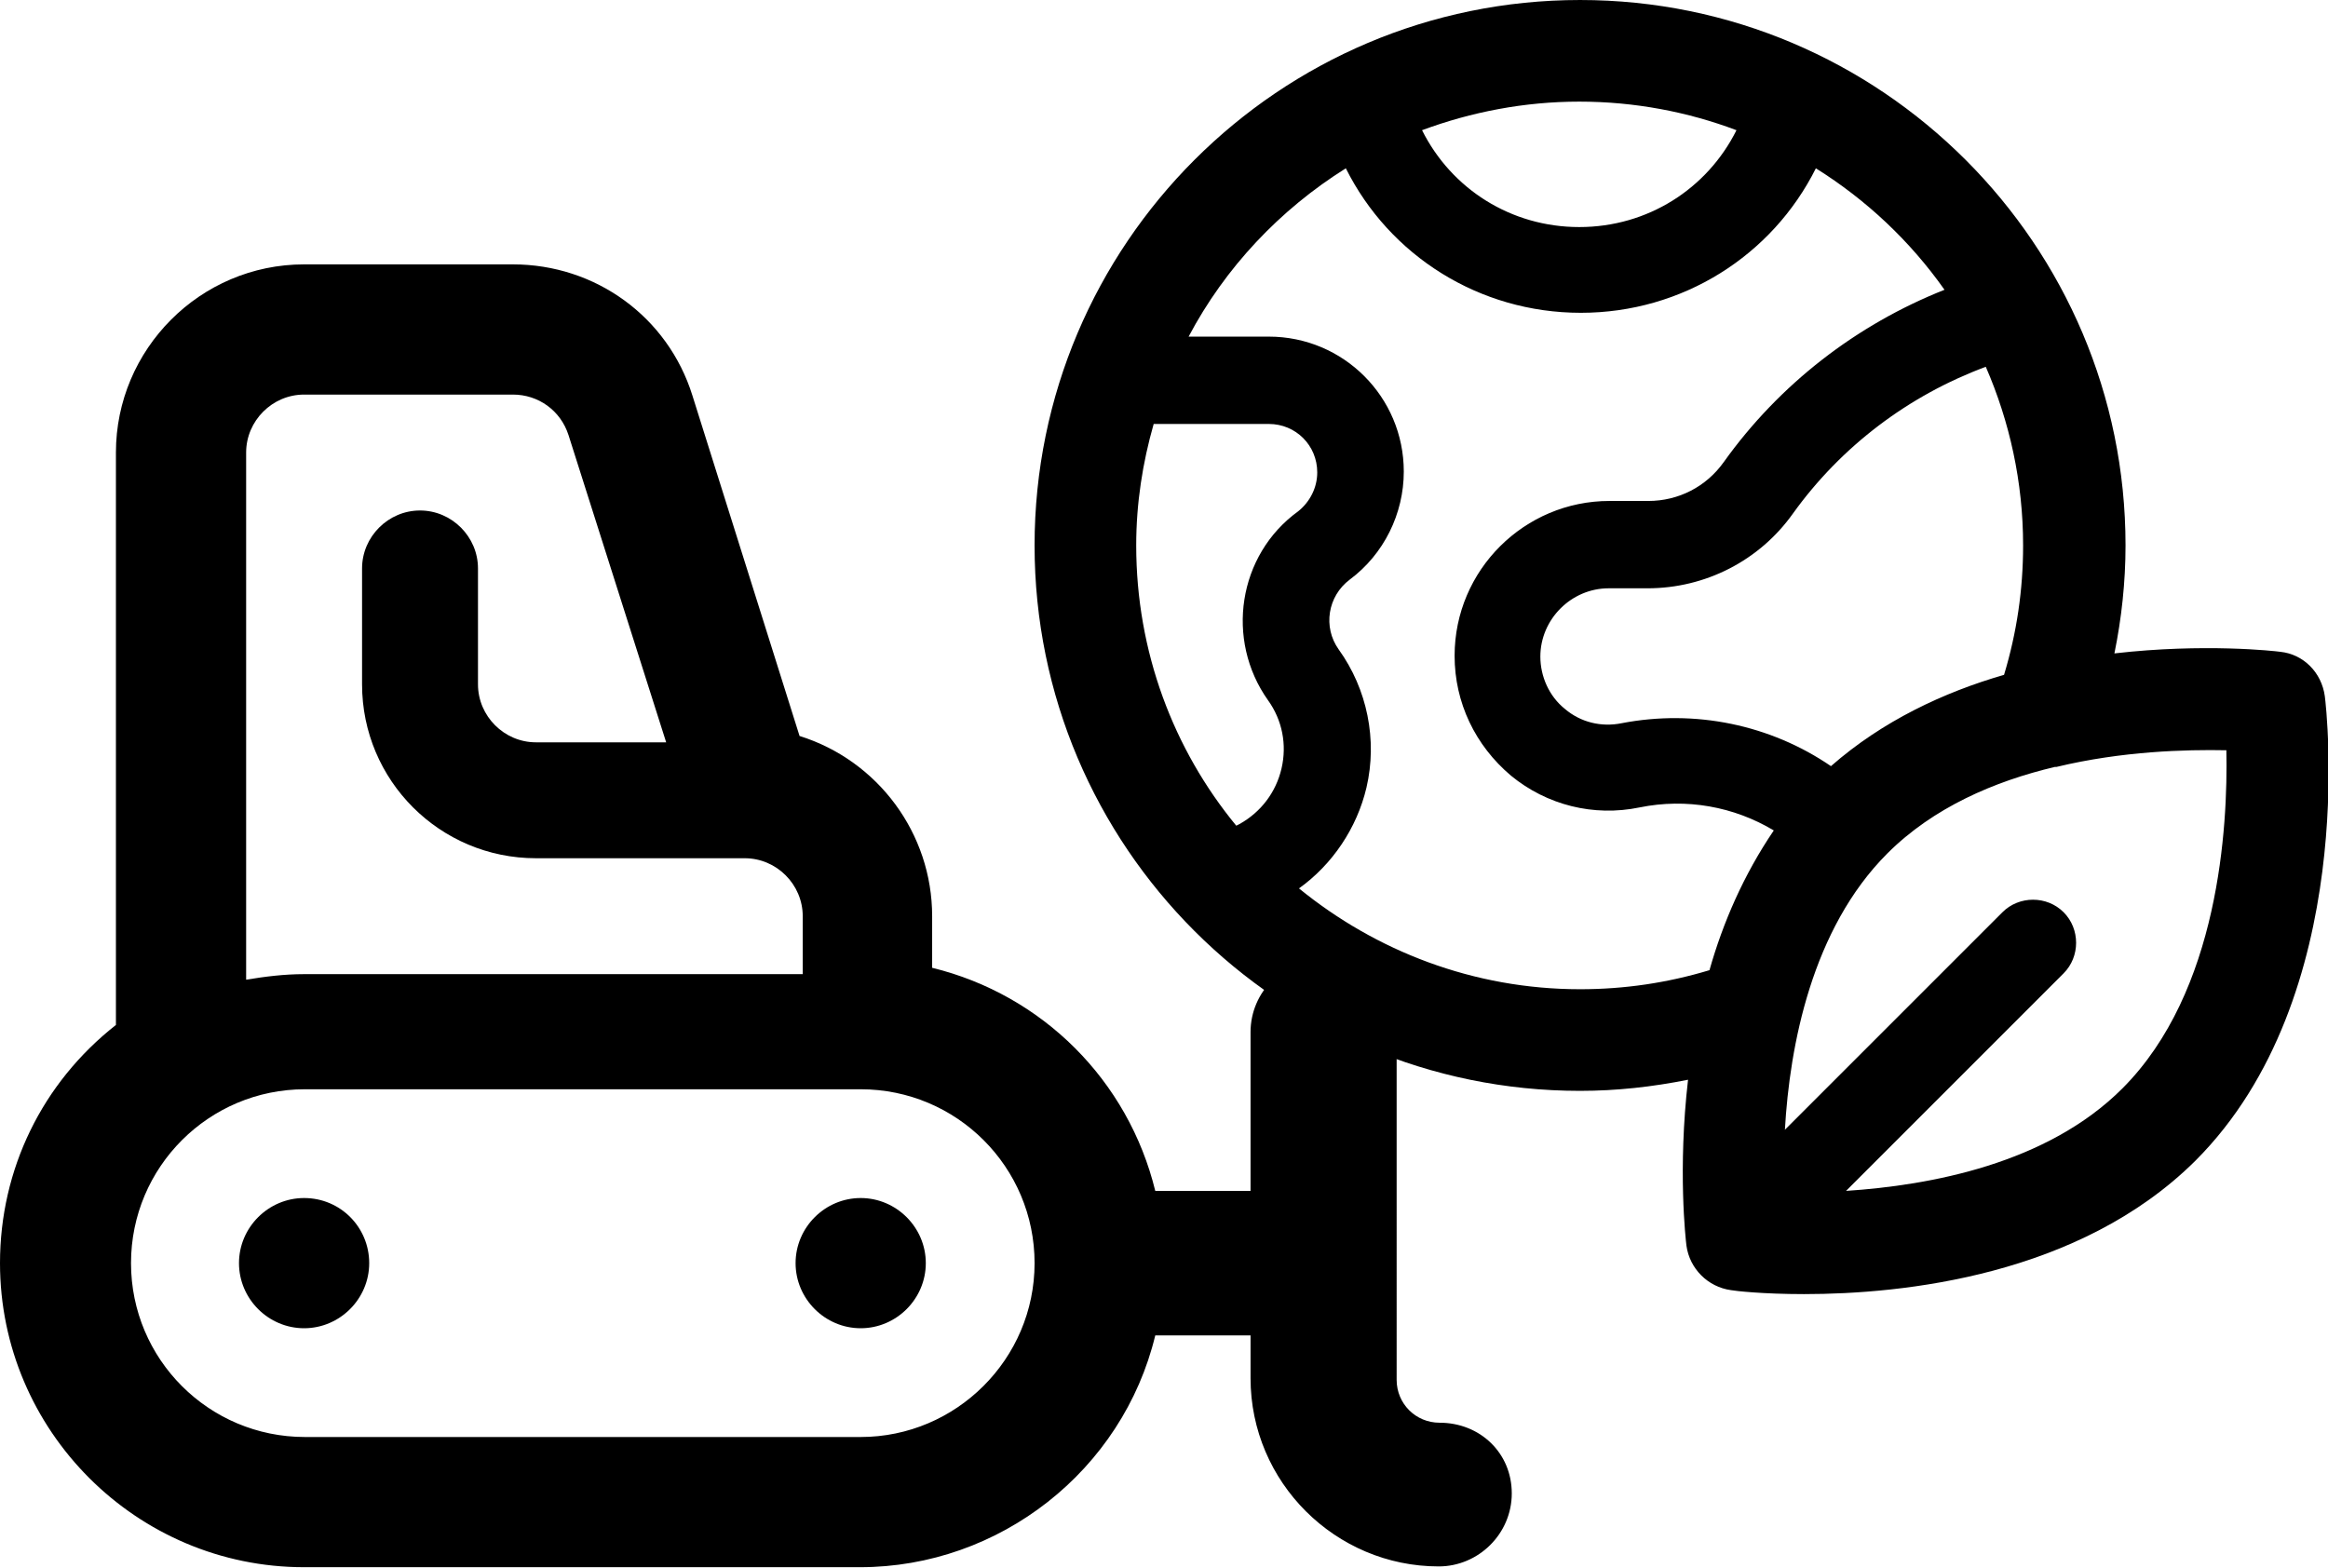
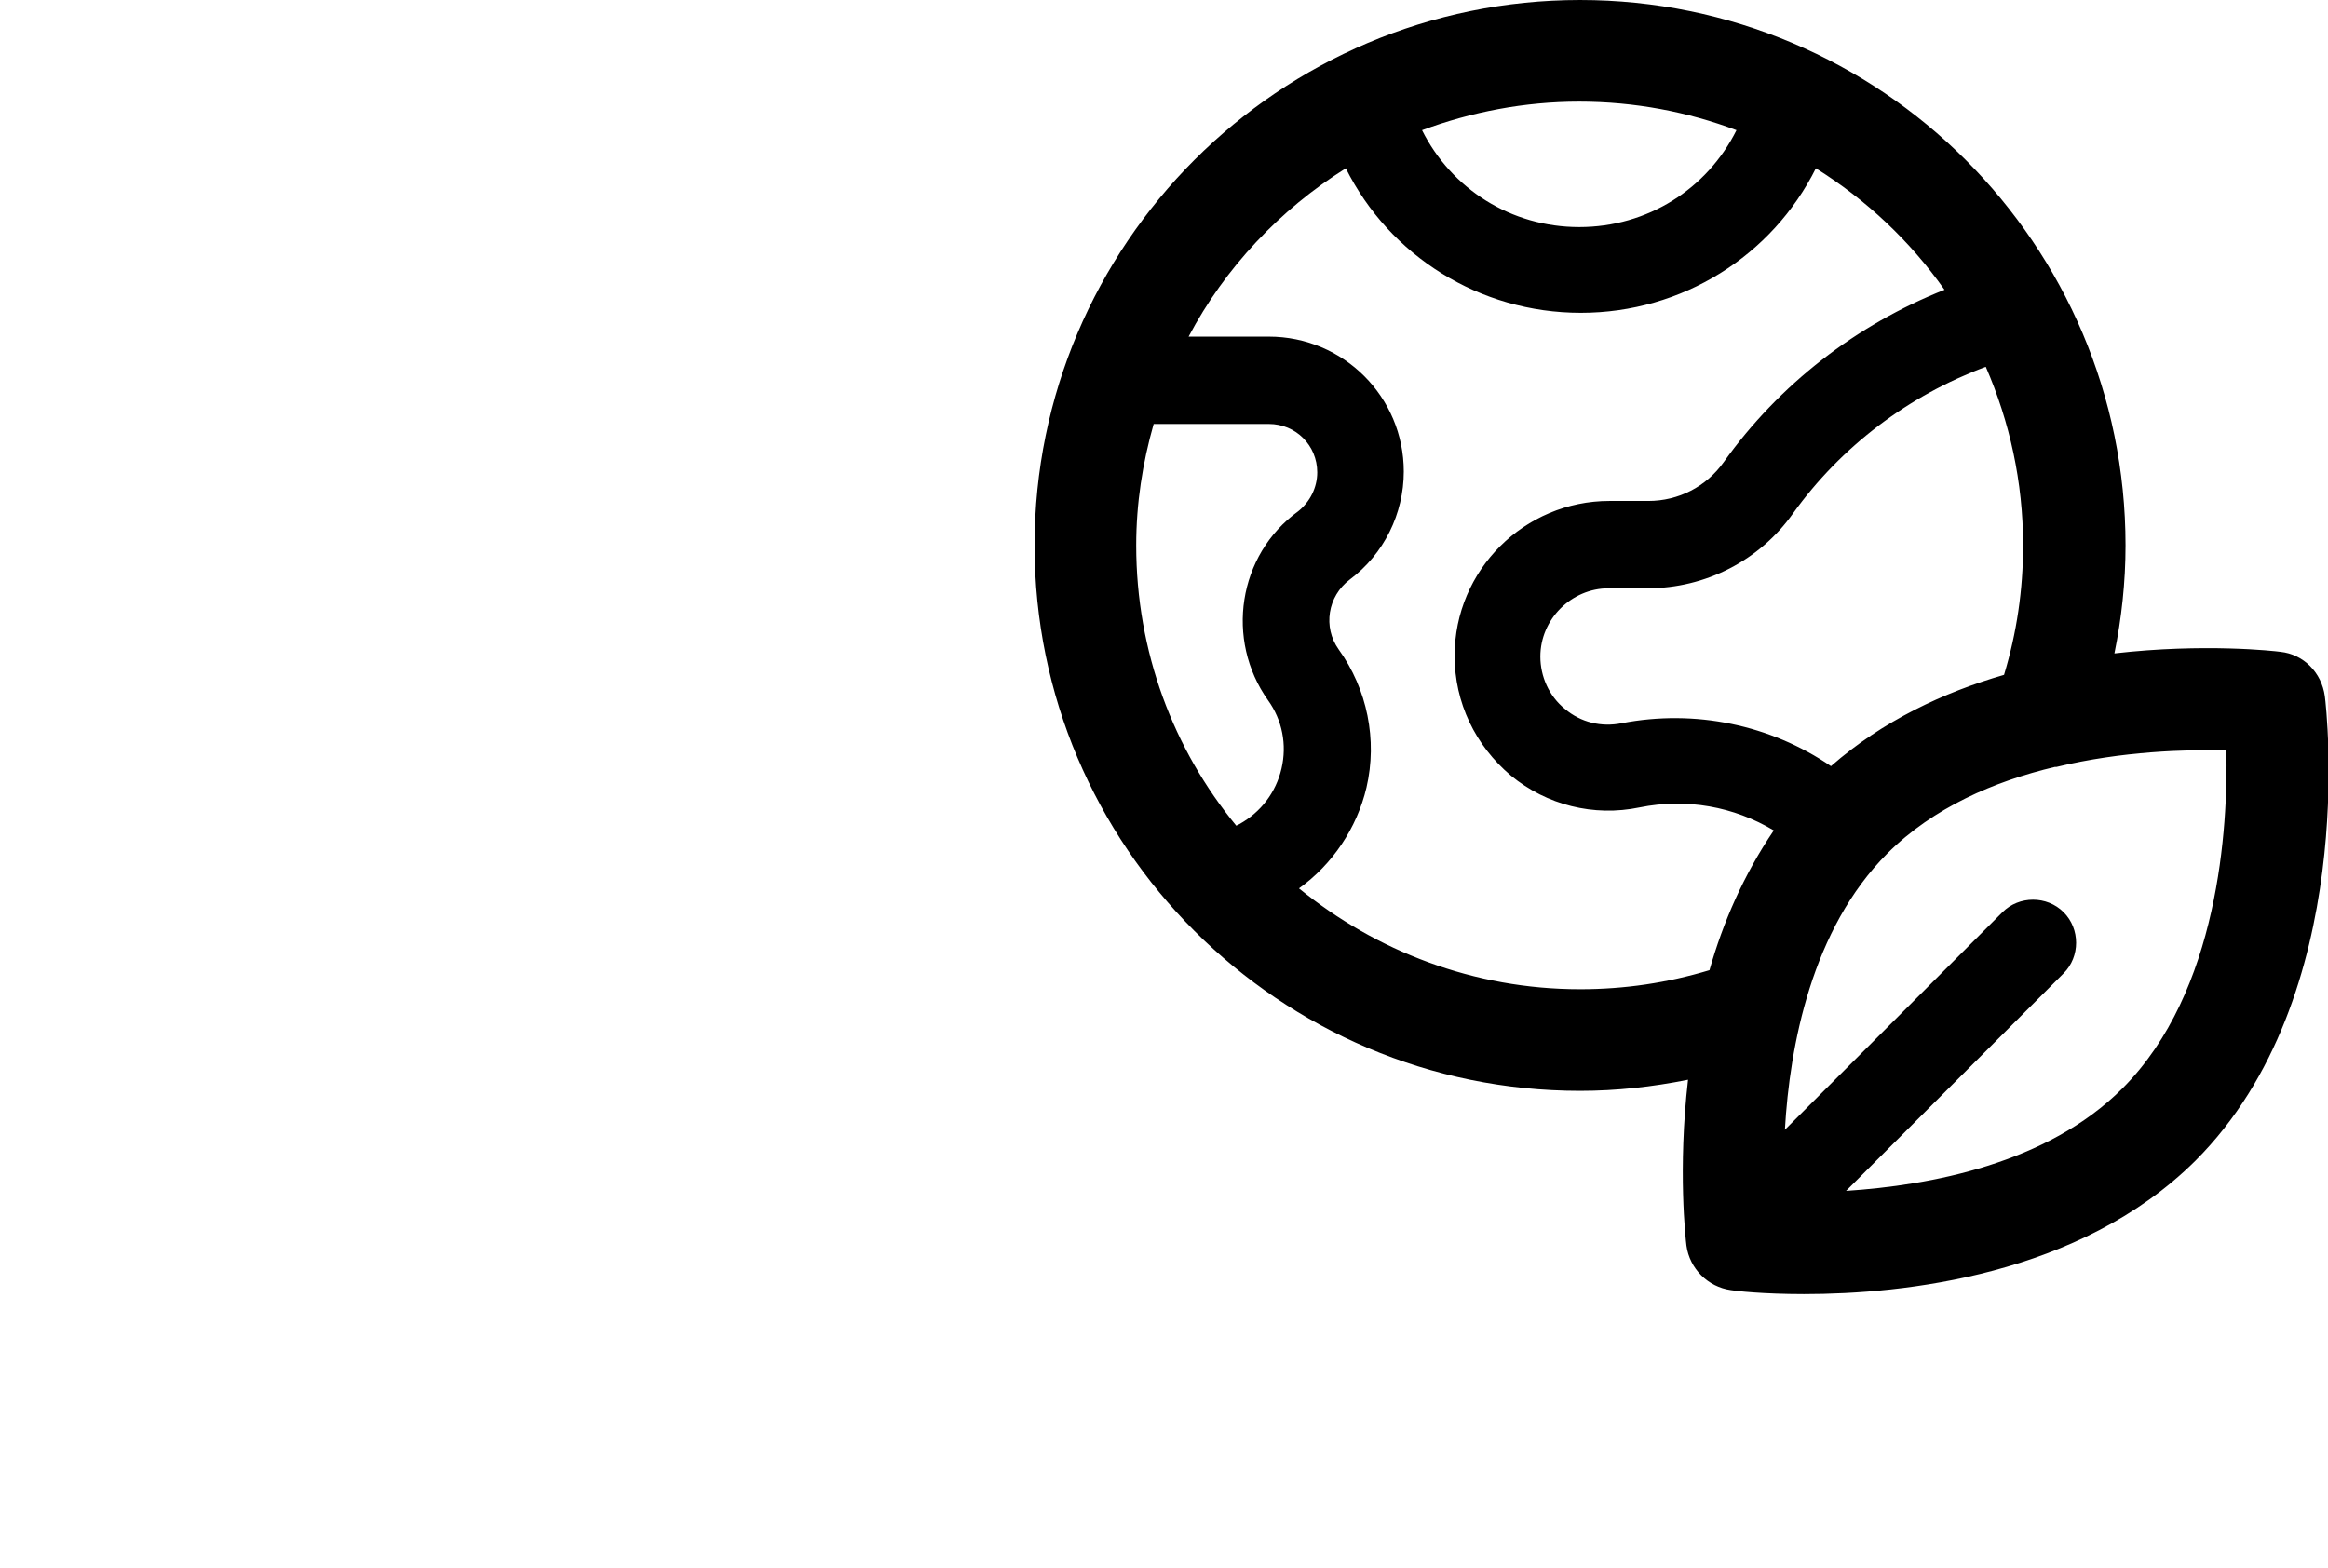
<svg xmlns="http://www.w3.org/2000/svg" id="Ebene_1" x="0px" y="0px" width="293.2px" height="197.5px" viewBox="0 0 293.2 197.5" xml:space="preserve">
  <path d="M287.2,82.1c-0.7-0.1-9.6-1.1-20.9,0.2c0.9-4.4,1.4-9,1.4-13.6c0-37.9-30.8-68.7-68.7-68.7s-68.7,30.8-68.7,68.7 s30.8,68.7,68.7,68.7c4.6,0,9.1-0.5,13.6-1.4c-1.3,11.3-0.3,20.1-0.2,20.9c0.4,2.9,2.7,5.2,5.6,5.6c0.5,0.1,4,0.5,9.2,0.5 c12.5,0,34.7-2.3,49.3-16.8c20.7-20.7,16.5-57,16.3-58.5C292.4,84.7,290.1,82.4,287.2,82.1z M250.1,46.2c3,6.9,4.7,14.5,4.7,22.5 c0,5.6-0.8,11-2.4,16.3c-7.6,2.2-15.3,5.8-21.8,11.5c-7.6-5.2-17.1-7.2-26.4-5.4c-2.5,0.5-5.1-0.1-7.1-1.8c-2-1.6-3.1-4.1-3.1-6.6 c0-4.7,3.9-8.6,8.6-8.6h4.9c7.3,0,14.1-3.5,18.3-9.4C231.9,56.2,240.4,49.8,250.1,46.2z M198.9,12.8c7,0,13.7,1.3,19.8,3.6 c-3.7,7.4-11.2,12.2-19.8,12.2c-8.6,0-16.1-4.8-19.8-12.2C185.3,14.1,192,12.8,198.9,12.8z M159.7,88.2c1.8,2.5,2.4,5.6,1.7,8.6 c-0.7,3-2.6,5.5-5.3,7l-0.4,0.2c-7.9-9.6-12.6-21.9-12.6-35.3c0-5.3,0.8-10.4,2.2-15.3h14.5c3.4,0,6.1,2.7,6.1,6.1 c0,1.9-0.9,3.7-2.4,4.9C155.9,69.9,154.3,80.6,159.7,88.2z M215.3,122.2c-5.3,1.6-10.7,2.4-16.3,2.4c-13.4,0-25.7-4.8-35.4-12.7 c4.2-3,7.3-7.6,8.5-12.7c1.4-6,0.1-12.4-3.5-17.4c-2-2.8-1.4-6.7,1.4-8.8c4.3-3.2,6.8-8.3,6.8-13.6c0-9.4-7.6-17-17-17h-10.1 c4.6-8.7,11.5-16,19.8-21.2c5.5,11,16.8,18.2,29.6,18.2c12.8,0,24.1-7.2,29.6-18.2c6.4,4,11.9,9.2,16.2,15.3 c-11.1,4.4-20.8,11.9-27.8,21.7c-2.2,3.1-5.7,4.9-9.5,4.9h-4.9c-10.7,0-19.5,8.7-19.5,19.5c0,5.9,2.6,11.3,7.1,15.1 c4.5,3.7,10.4,5.2,16.2,4c5.9-1.2,11.9-0.1,16.9,2.9C219.6,110.2,217,116.2,215.3,122.2z M267.3,137.1c-9.5,9.5-24.2,12.2-34.8,12.9 l27.4-27.4c2.1-2.1,2.1-5.6,0-7.7c-2.1-2.1-5.6-2.1-7.7,0l-27.4,27.4c0.6-10.6,3.4-25.3,12.9-34.8c5.8-5.8,13.5-9.1,21.1-10.9 c0.1,0,0.1,0,0.2,0c8.3-2,16.3-2.2,21.4-2.1C280.6,104.1,279.5,124.9,267.3,137.1z" />
-   <path d="M108.4,150.9c-4.5,0-8.2,3.7-8.2,8.2s3.7,8.2,8.2,8.2s8.2-3.7,8.2-8.2S112.9,150.9,108.4,150.9z M38.3,150.9 c-4.5,0-8.2,3.7-8.2,8.2s3.7,8.2,8.2,8.2s8.2-3.7,8.2-8.2S42.9,150.9,38.3,150.9z M181.3,179.2c-3,0-5.4-2.4-5.4-5.4V130 c0-5-4.1-9.2-9.2-9.2c-5,0-9.2,4.1-9.2,9.2v20h-12c-3.4-13.9-14.2-24.7-28.1-28.1v-6.5c0-10.4-6.8-19.6-16.7-22.7L87.2,49.8 C84.1,39.9,75,33.3,64.6,33.3H38.3c-13.1,0-23.7,10.7-23.7,23.7v72.1C5.3,136.4,0,147.3,0,159.1c0,21.1,17.2,38.3,38.3,38.3h70 c17.6,0,33.1-12.2,37.2-29.2h12v5.4c0,13.1,10.7,23.7,23.7,23.7c5,0,9.2-4.1,9.2-9.2S186.4,179.2,181.3,179.2z M31,57 c0-4,3.3-7.3,7.3-7.3h26.3c3.2,0,6,2,7,5.1l12.3,38.7H67.5c-4,0-7.3-3.3-7.3-7.3V71.6c0-4-3.3-7.3-7.3-7.3c-4,0-7.3,3.3-7.3,7.3 v14.6c0,12.1,9.8,21.9,21.9,21.9h26.3c0,0,0,0,0,0c4,0,7.3,3.3,7.3,7.3v7.3H38.3c-2.5,0-4.9,0.3-7.3,0.7V57z M108.4,181h-70 c-12.1,0-21.9-9.8-21.9-21.9c0-12.1,9.8-21.9,21.9-21.9h70c12.1,0,21.9,9.8,21.9,21.9C130.3,171.2,120.4,181,108.4,181z" />
</svg>